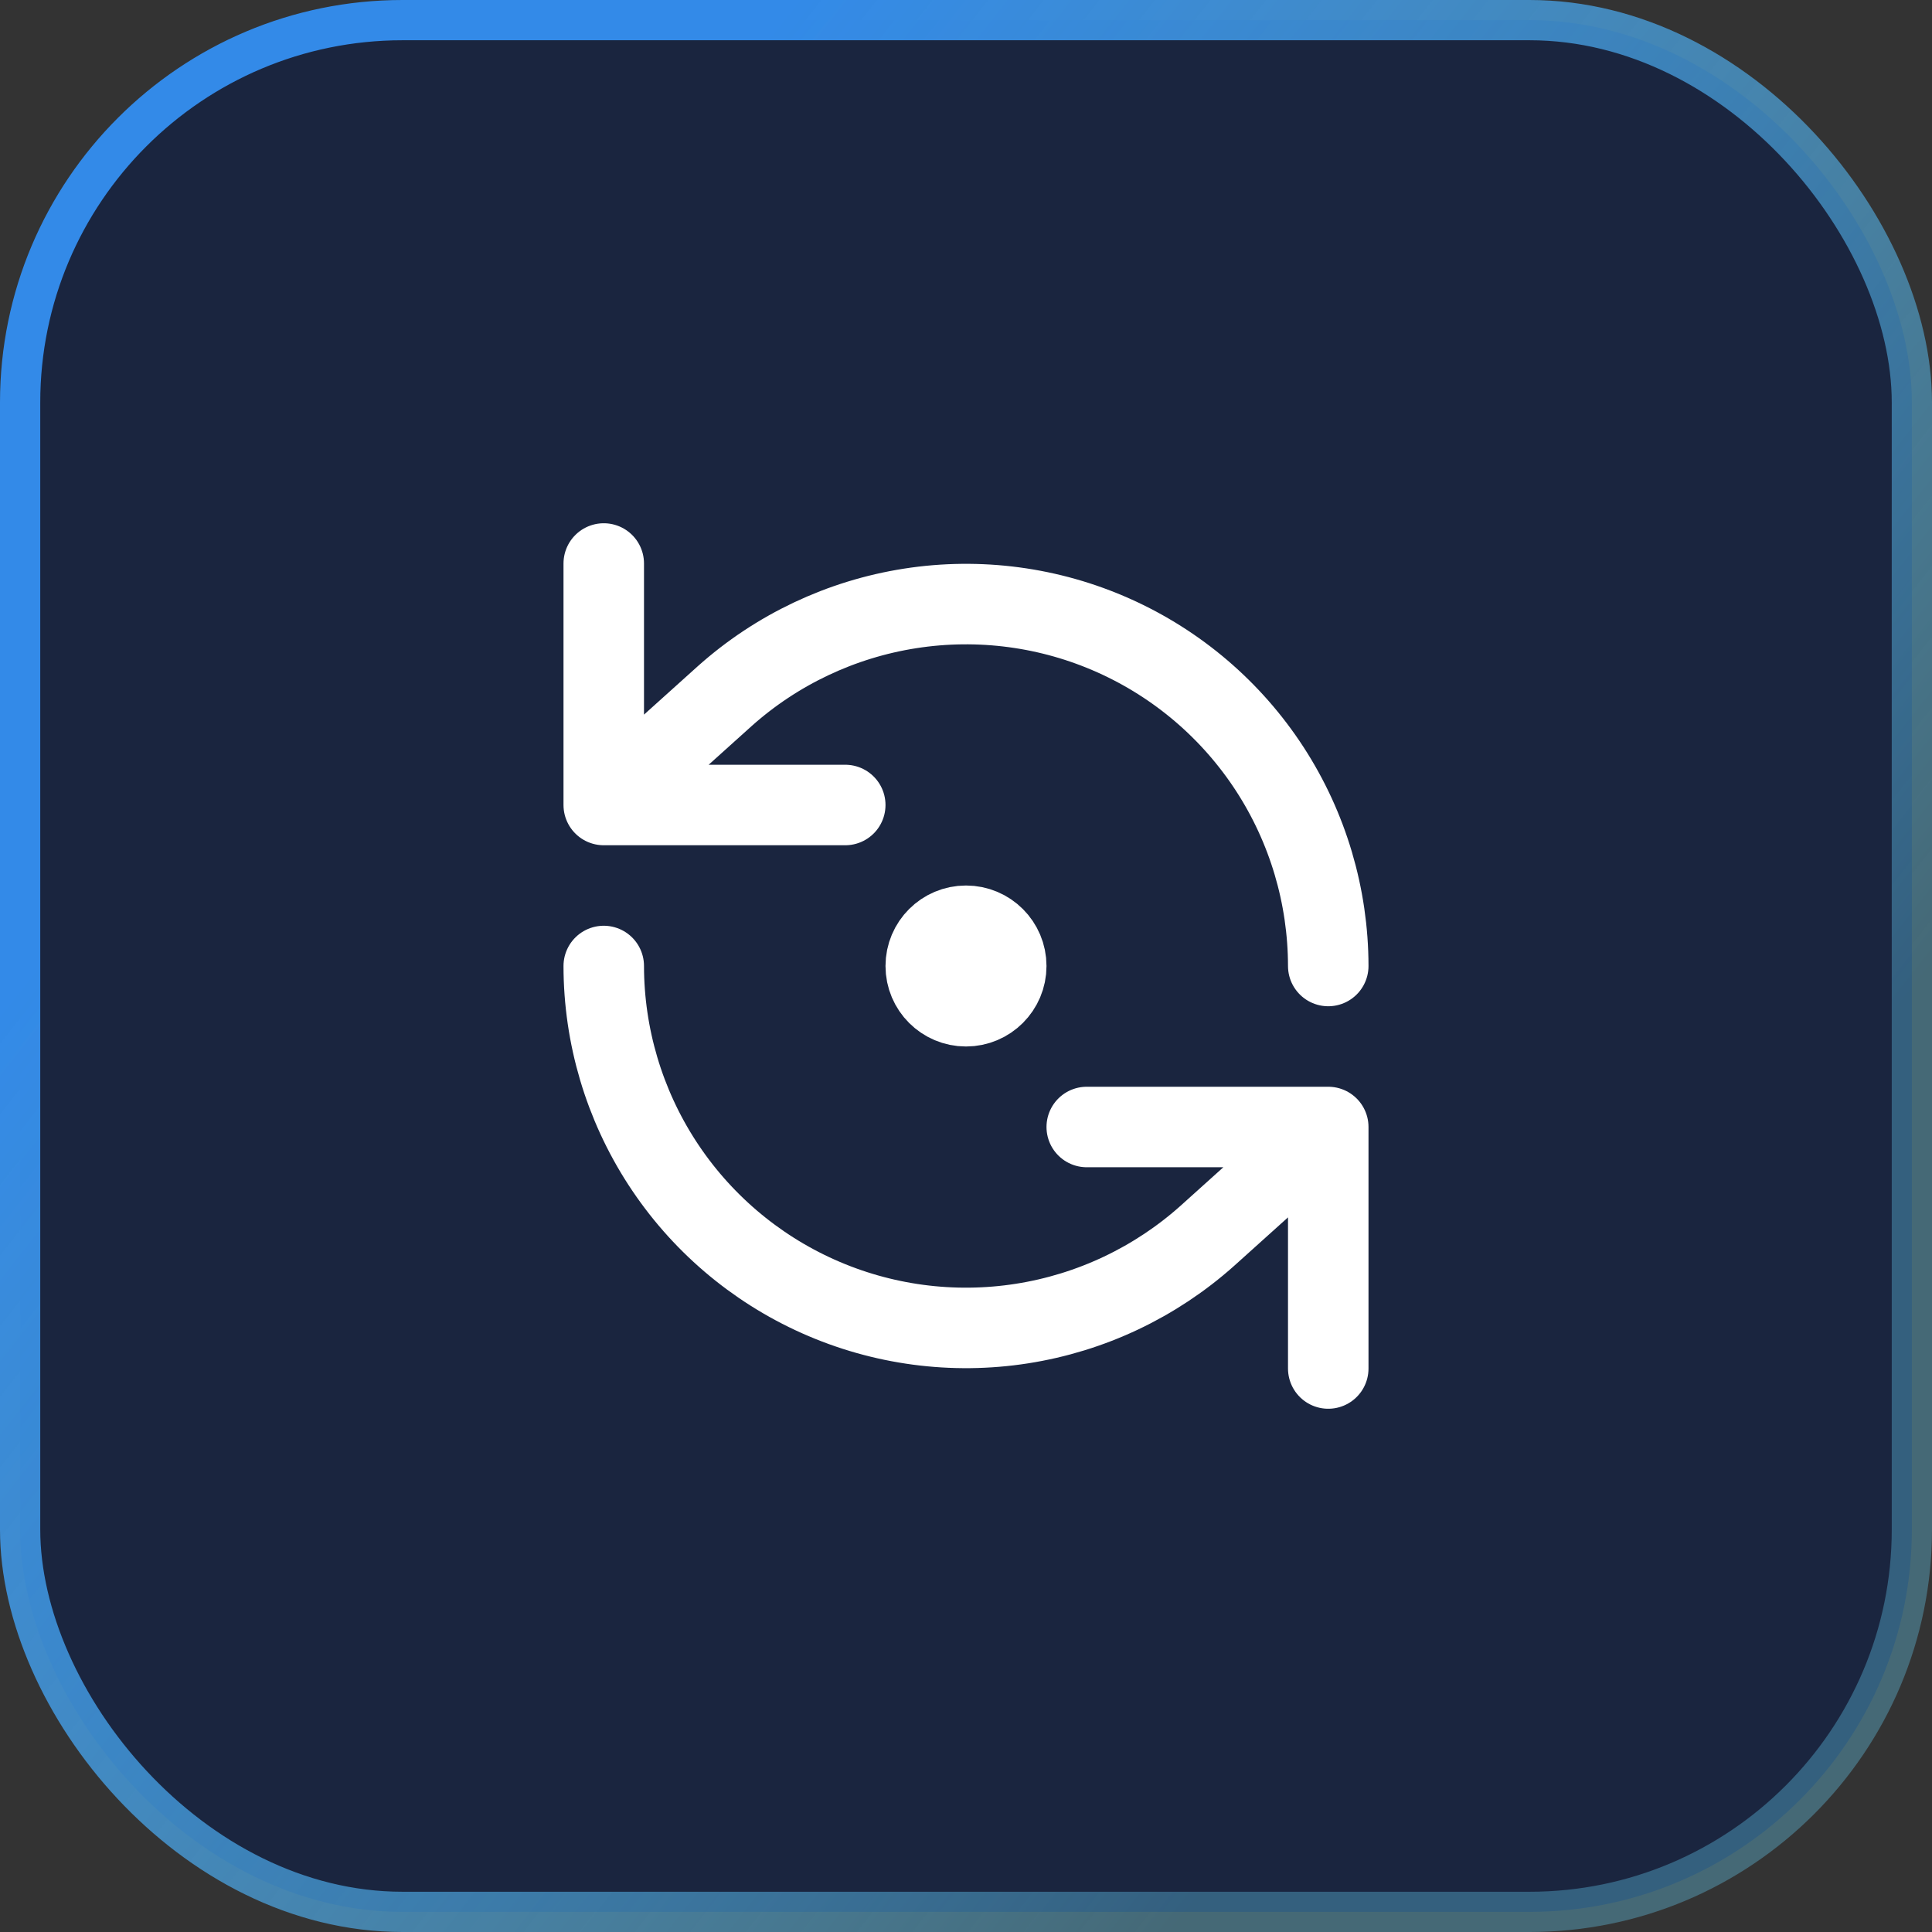
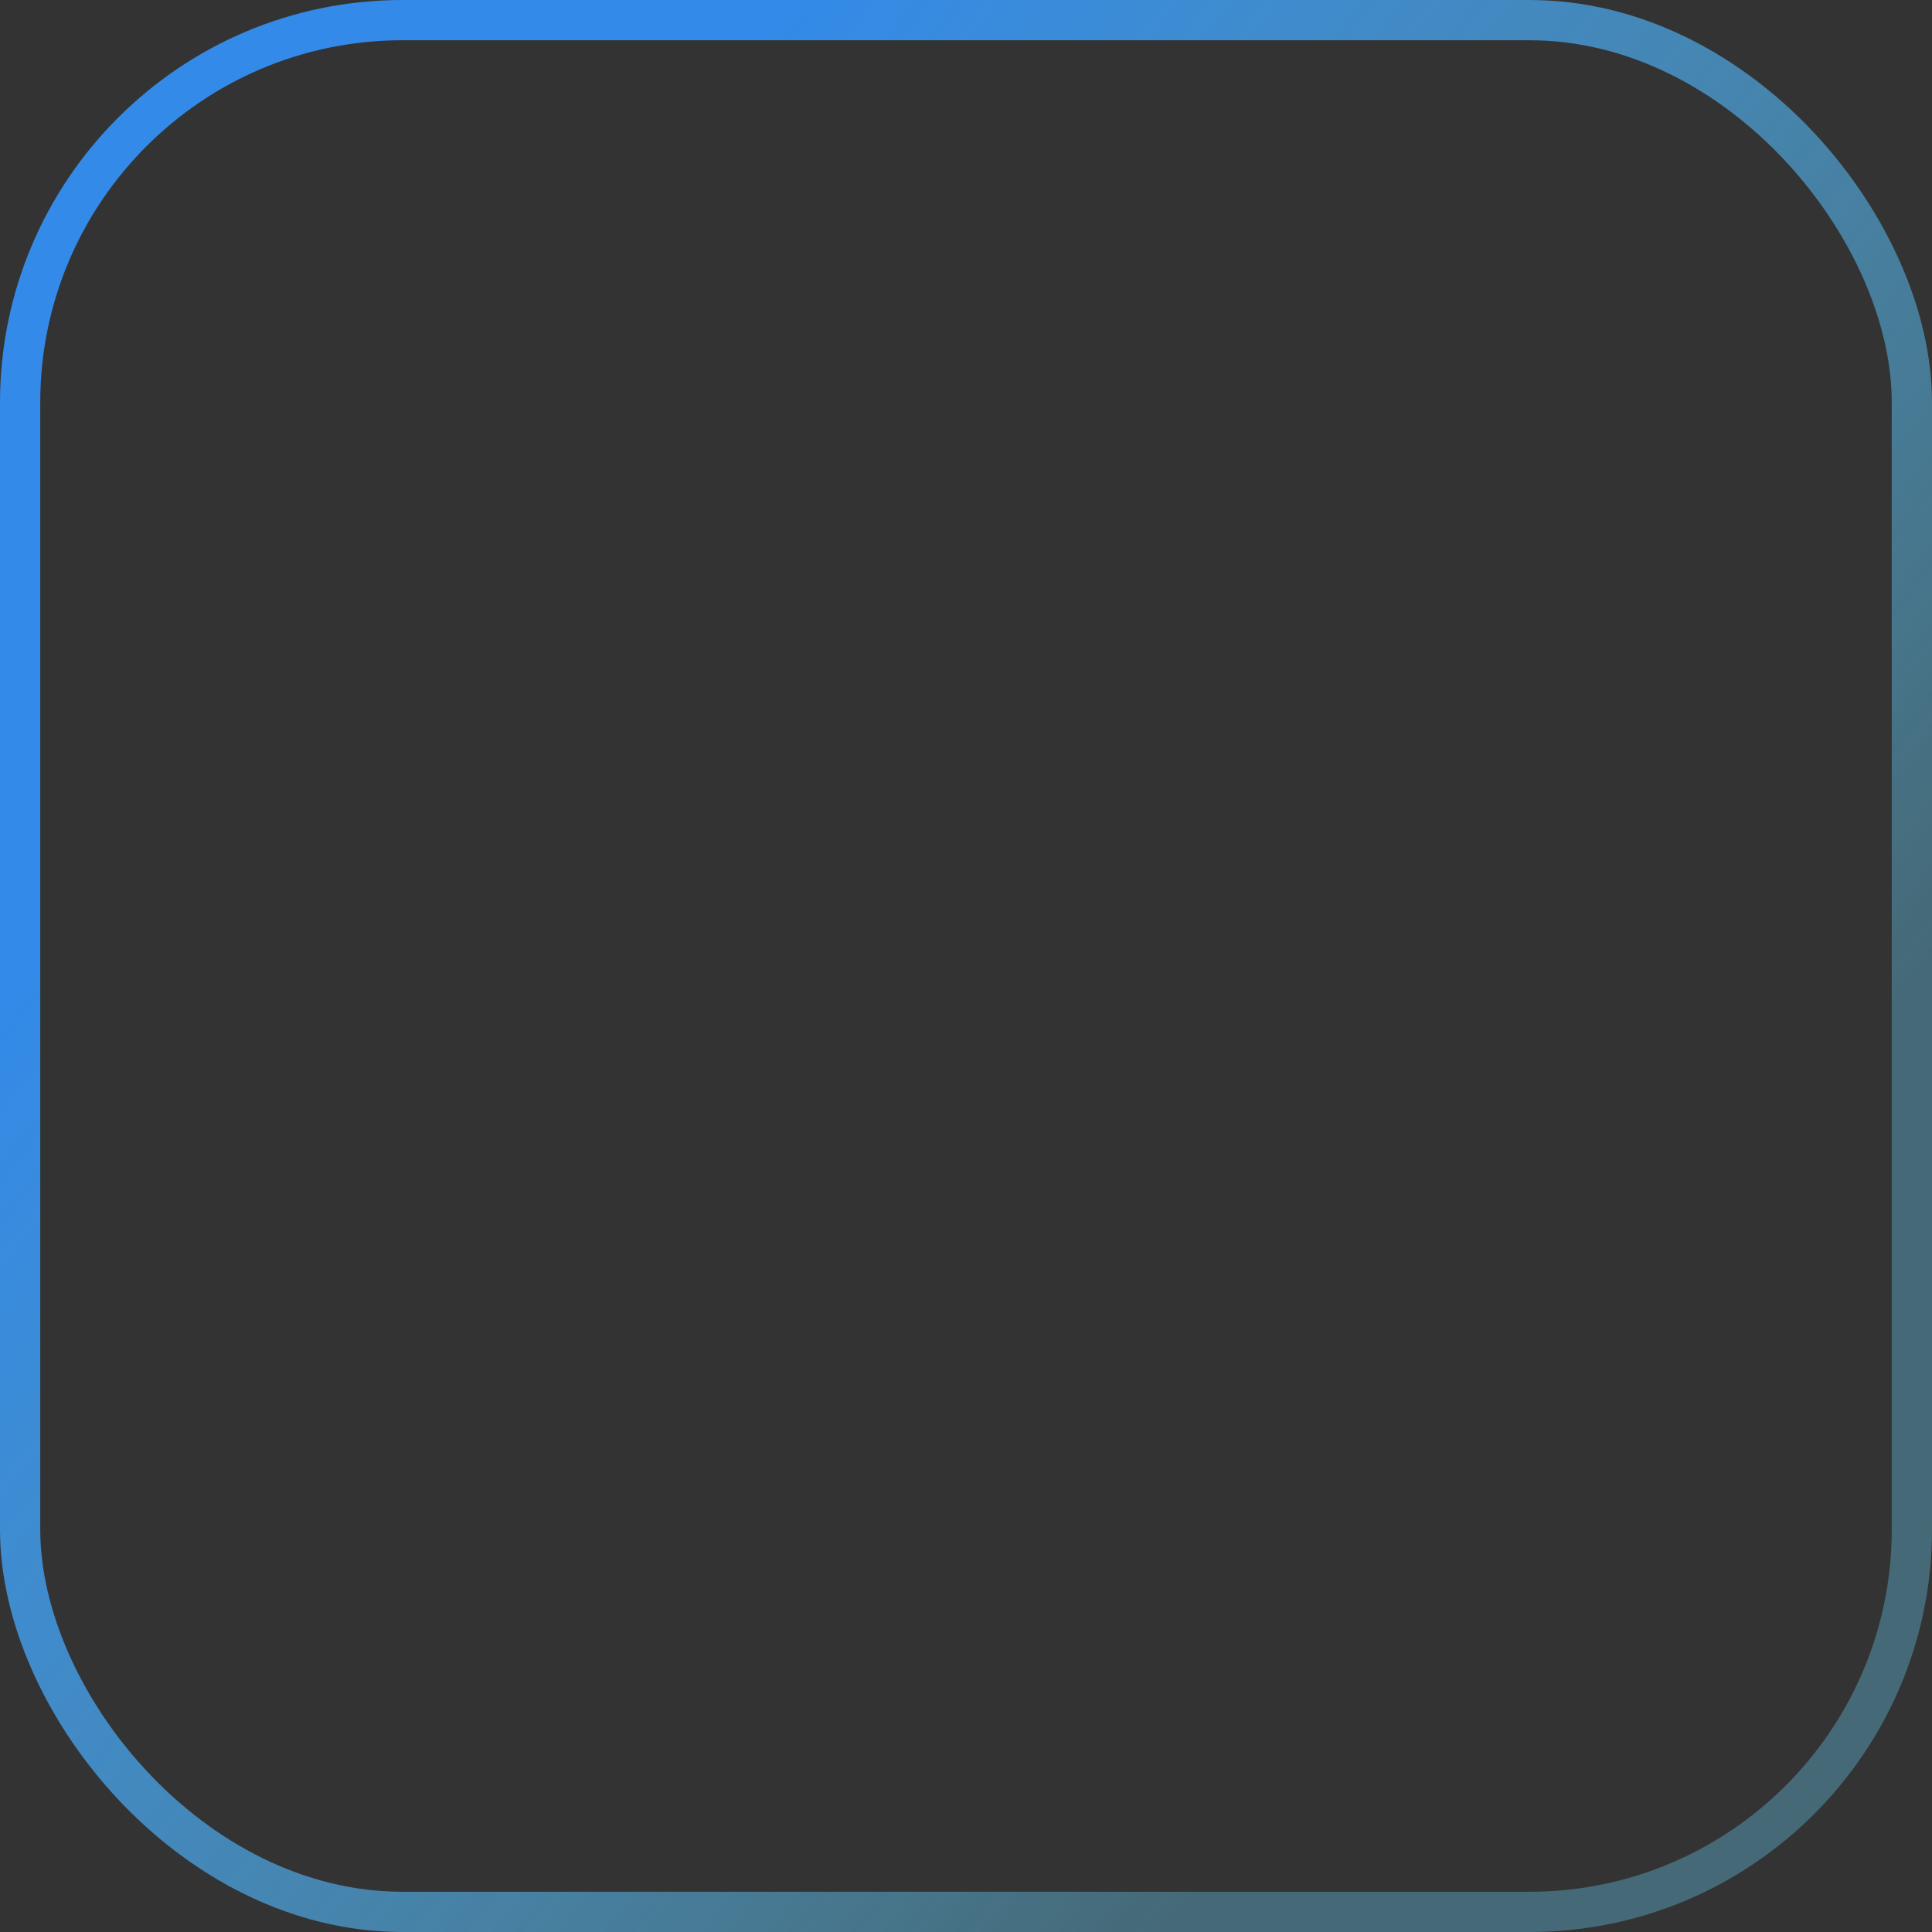
<svg xmlns="http://www.w3.org/2000/svg" width="48" height="48" viewBox="0 0 48 48" fill="none">
  <rect x="0" y="0" width="48" height="48" fill="#333333" stroke="none" />
-   <rect x="0.5" y="0.5" width="47" height="47" rx="9.5" fill="#1A253F" />
  <rect x="0.5" y="0.5" width="47" height="47" rx="9.5" stroke="url(#paint0_linear_3310_5341)" />
-   <path d="M15 14V20M15 20H21M15 20L18 17.3C19.294 16.142 20.896 15.384 22.612 15.116C24.328 14.848 26.085 15.082 27.671 15.791C29.256 16.499 30.603 17.651 31.549 19.108C32.494 20.564 32.998 22.263 33 24M33 34V28M33 28H27M33 28L30 30.7C28.706 31.858 27.104 32.616 25.388 32.884C23.672 33.152 21.915 32.918 20.329 32.209C18.744 31.501 17.397 30.349 16.451 28.892C15.506 27.436 15.002 25.737 15 24M25 24C25 24.552 24.552 25 24 25C23.448 25 23 24.552 23 24C23 23.448 23.448 23 24 23C24.552 23 25 23.448 25 24Z" stroke="white" stroke-width="2" stroke-linecap="round" stroke-linejoin="round" />
  <defs>
    <linearGradient id="paint0_linear_3310_5341" x1="48.003" y1="24" x2="18.877" y2="1.077" gradientUnits="userSpaceOnUse">
      <stop stop-color="#69D6FF" stop-opacity="0.33" />
      <stop offset="1" stop-color="#338AE8" />
    </linearGradient>
  </defs>
</svg>